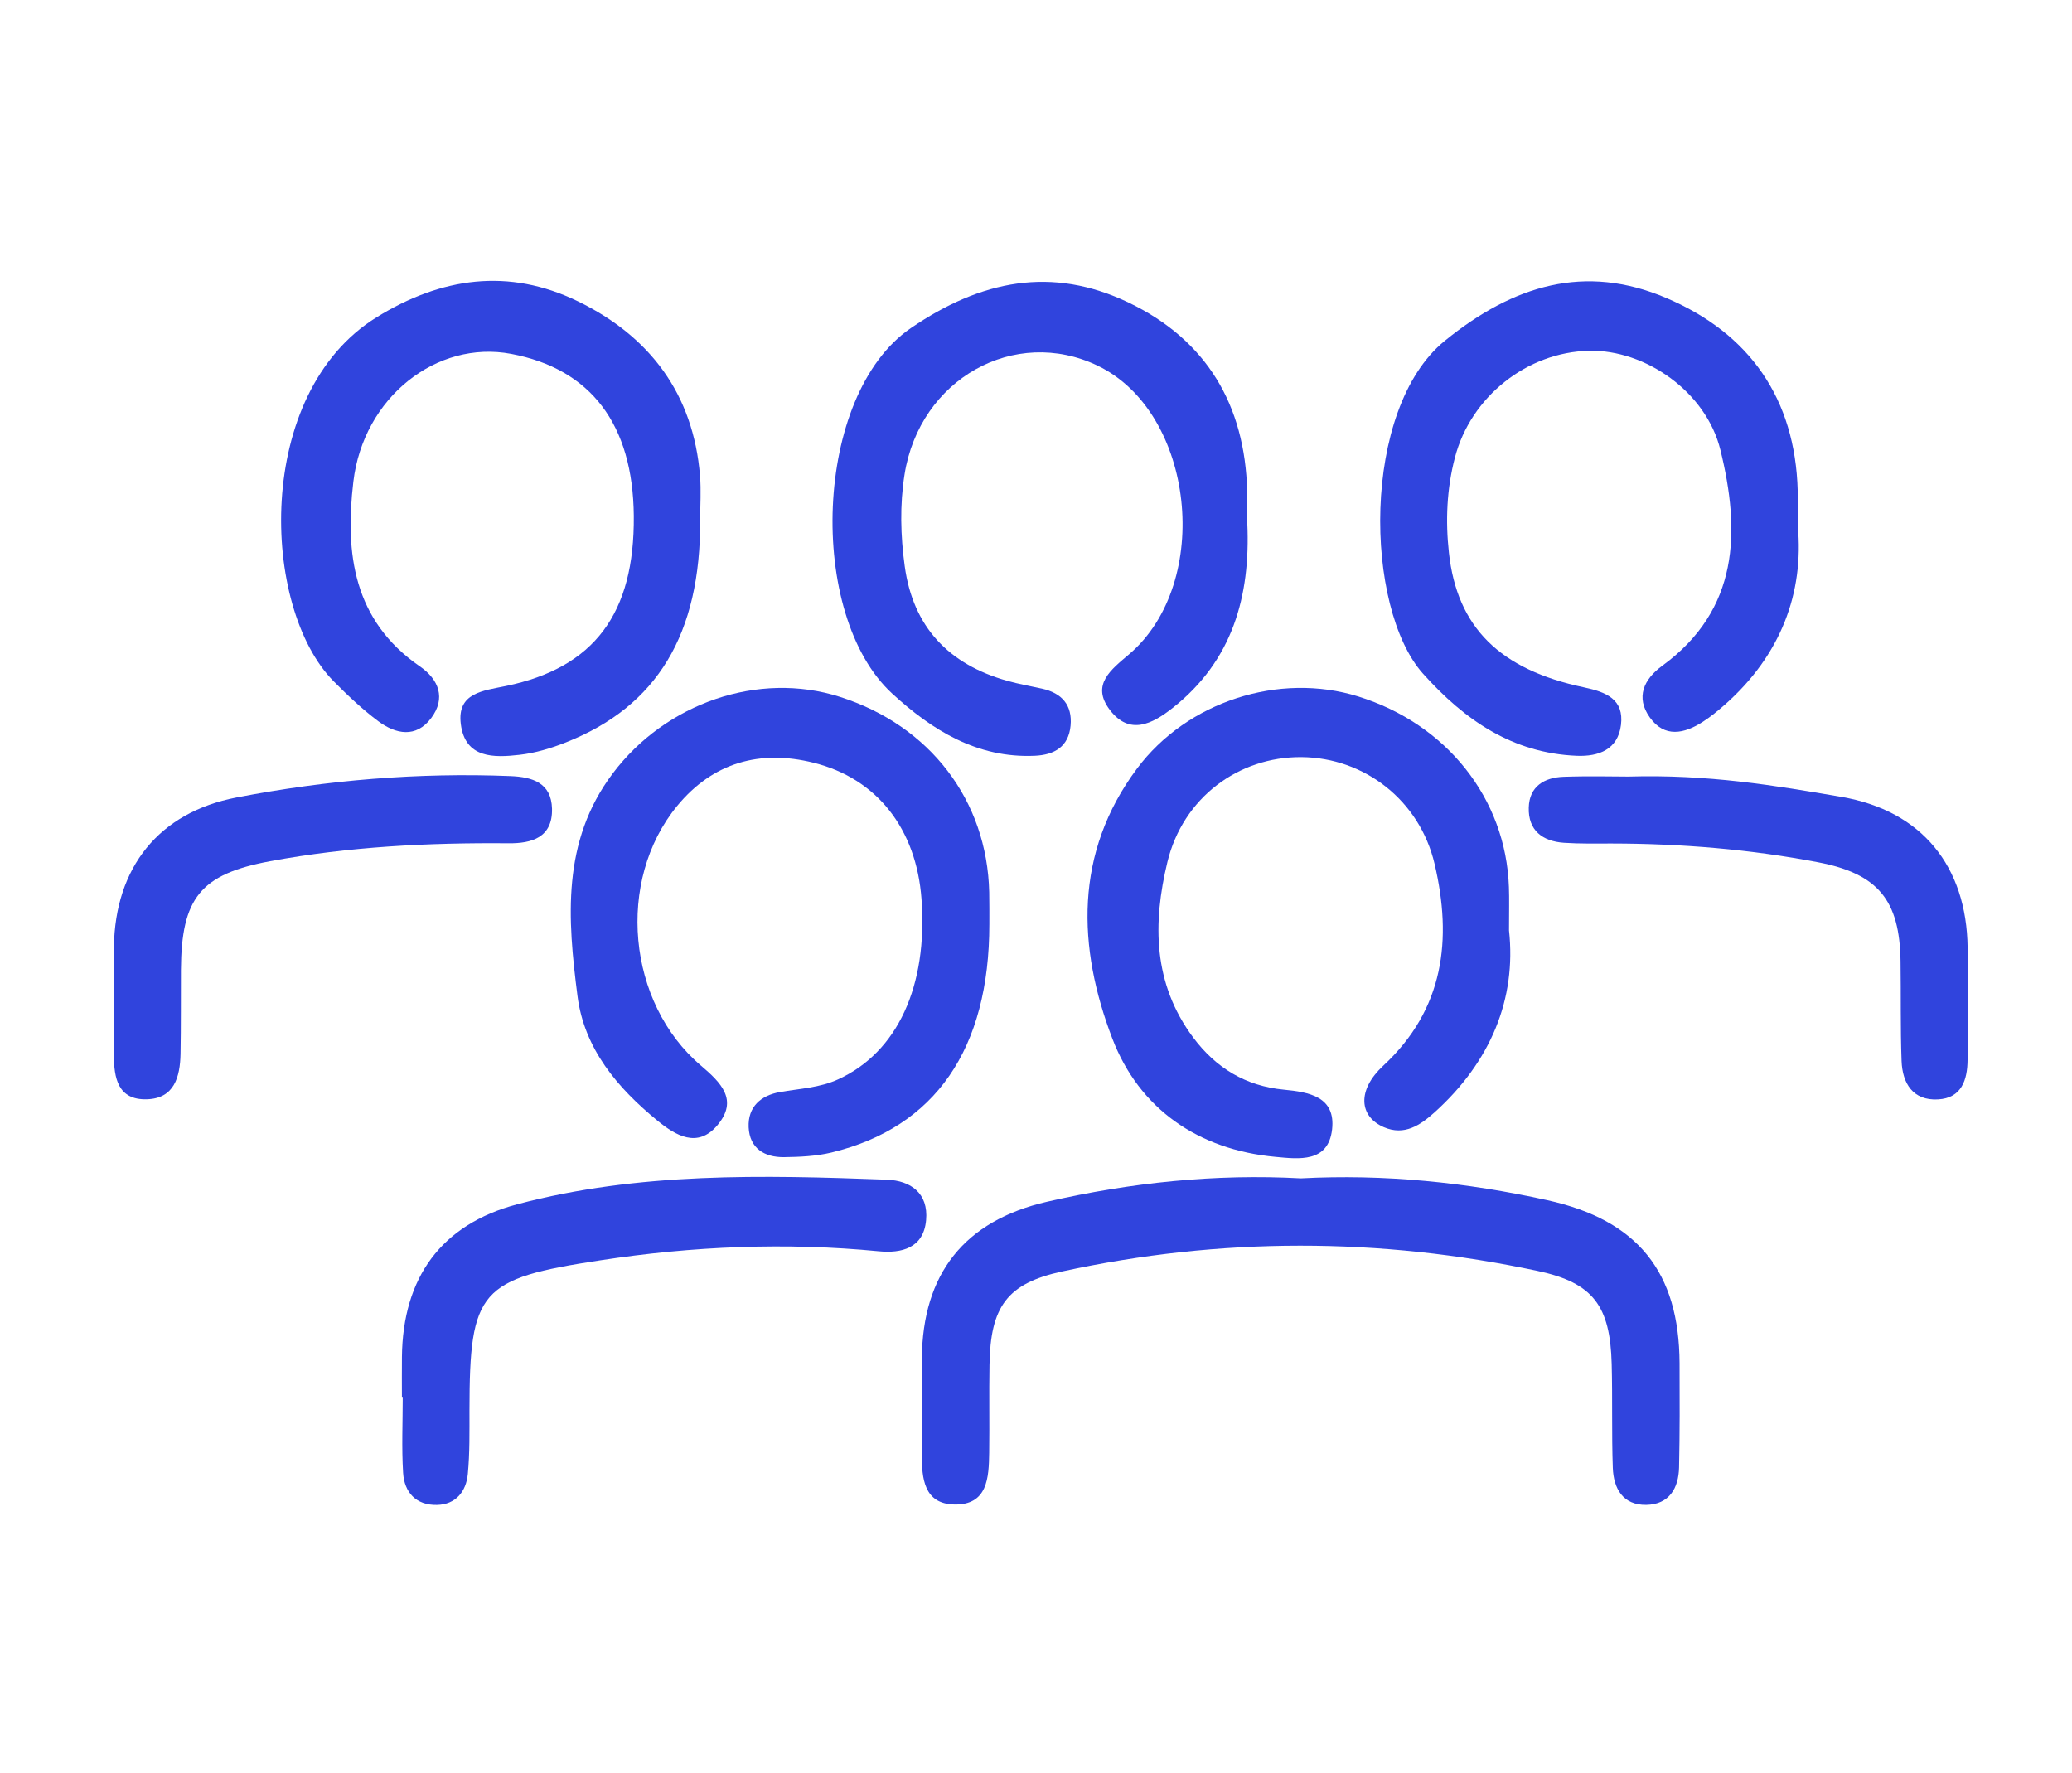
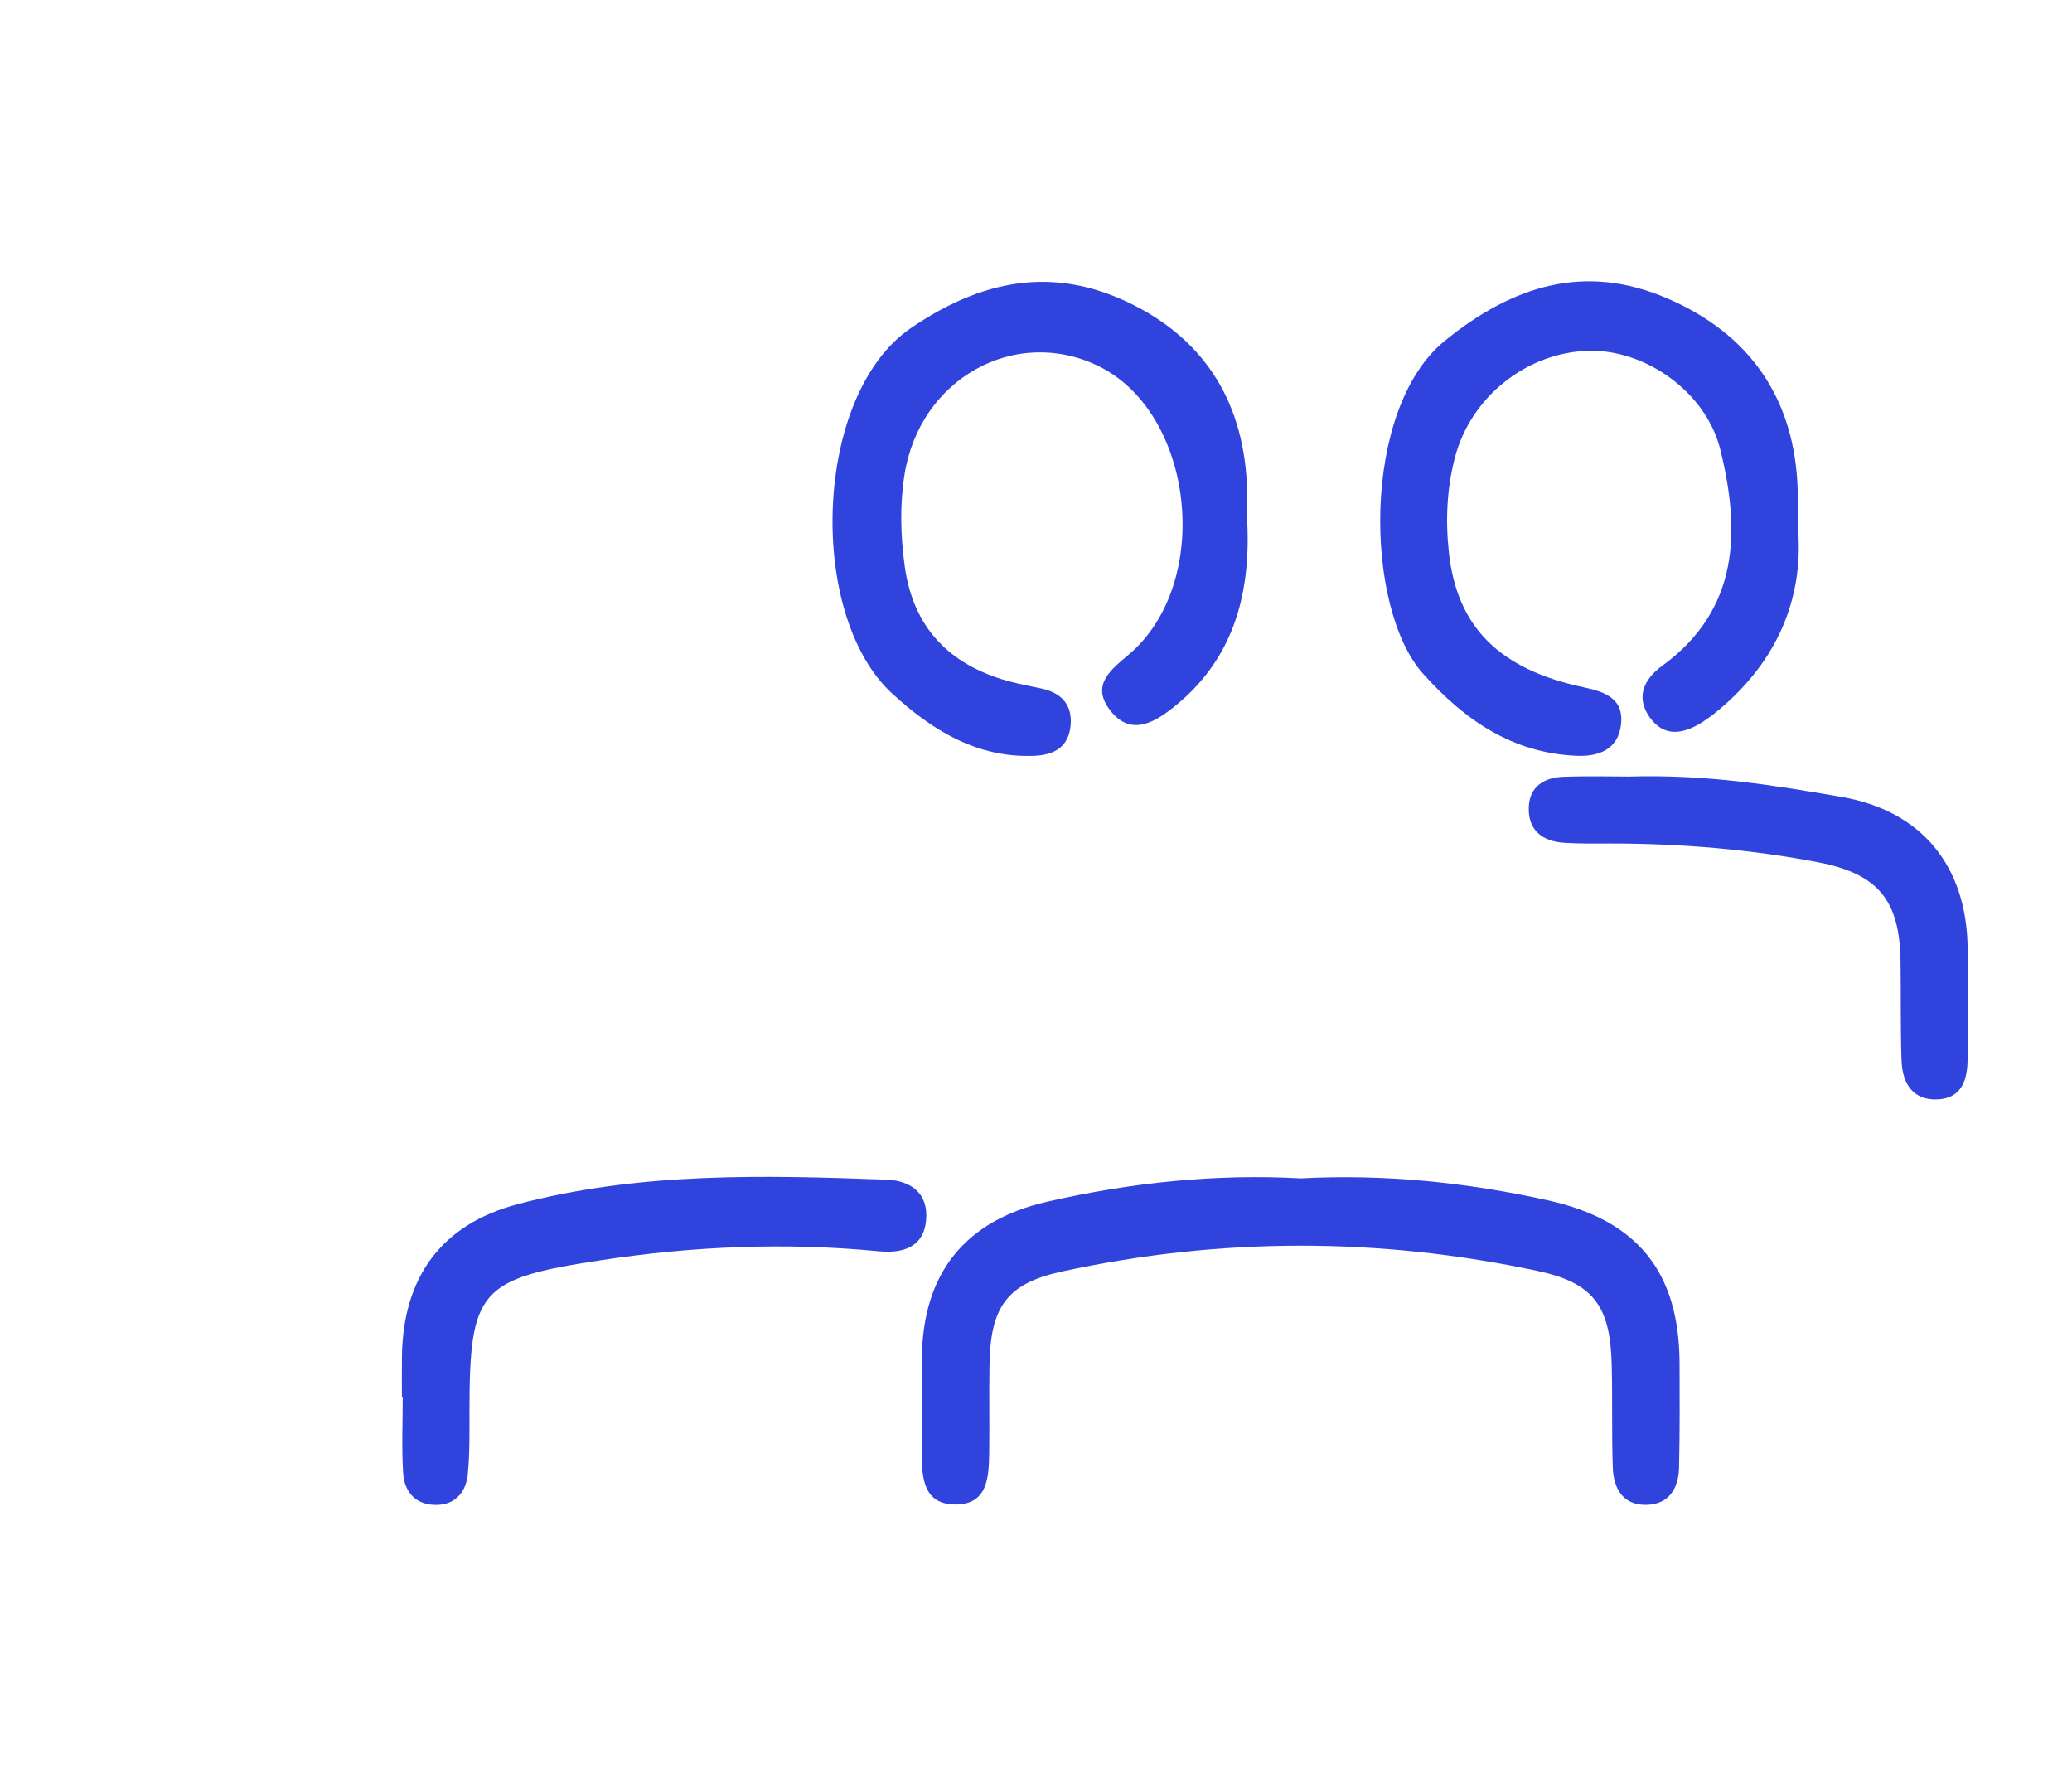
<svg xmlns="http://www.w3.org/2000/svg" enable-background="new 0 0 82.589 70.66" height="70.66" viewBox="0 0 82.589 70.66" width="82.589">
  <g fill="#3044dd">
-     <path d="m27.909 20.719c.02 4.555-1.713 7.432-5.355 8.87-.586.233-1.213.421-1.836.493-1.029.119-2.175.151-2.35-1.223-.16-1.255.895-1.329 1.801-1.519 3.521-.729 5.129-2.89 5.094-6.779-.033-3.644-1.709-5.857-4.887-6.457-2.973-.562-5.894 1.737-6.292 5.097-.339 2.856.002 5.536 2.655 7.36.75.516 1.042 1.267.449 2.057-.605.807-1.414.645-2.115.122-.634-.474-1.216-1.025-1.773-1.587-2.9-2.928-3.191-11.471 1.707-14.505 2.578-1.598 5.275-1.979 8.029-.639 2.869 1.397 4.602 3.695 4.867 6.958.047.581.006 1.168.006 1.752" />
    <path d="m71.657 20.949c.256 2.674-.672 5.162-2.904 7.135-.279.244-.566.483-.879.683-.74.478-1.527.647-2.113-.173-.574-.805-.24-1.522.492-2.057 3.078-2.246 3.119-5.362 2.322-8.603-.566-2.313-2.986-4.001-5.23-3.954-2.486.052-4.723 1.842-5.352 4.253-.328 1.253-.379 2.527-.24 3.793.324 2.976 2.023 4.663 5.395 5.371.877.185 1.59.476 1.463 1.496-.121.976-.883 1.265-1.76 1.229-2.564-.105-4.471-1.422-6.131-3.274-2.336-2.61-2.482-10.542.871-13.267 2.73-2.219 5.59-3.088 8.838-1.7 3.307 1.411 5.127 4.002 5.227 7.678.011.371.001.744.001 1.39" />
-     <path d="m39.435 36.836c0 4.966-2.154 8.1-6.295 9.098-.609.146-1.258.176-1.891.184-.781.008-1.369-.352-1.408-1.191-.035-.816.486-1.27 1.25-1.404.781-.137 1.582-.168 2.322-.508 2.355-1.08 3.572-3.704 3.318-7.181-.203-2.785-1.762-4.807-4.312-5.438-2.133-.53-4.008-.004-5.43 1.727-2.443 2.977-1.996 7.845.953 10.348.797.678 1.5 1.371.652 2.377-.787.932-1.664.408-2.385-.182-1.598-1.307-2.924-2.869-3.191-4.976-.393-3.069-.639-6.152 1.408-8.868 2.115-2.809 5.816-4.081 9.049-3.05 3.594 1.146 5.873 4.125 5.955 7.791.01.424.003.849.005 1.273" />
-     <path d="m60.149 37.082c.299 2.727-.729 5.234-2.973 7.255-.564.506-1.195.939-2.014.588-1.002-.432-1.066-1.484-.033-2.445 2.438-2.257 2.76-5.042 2.053-8.049-.598-2.539-2.801-4.235-5.301-4.257-2.52-.021-4.73 1.627-5.348 4.18-.59 2.438-.578 4.846 1.029 6.998.908 1.214 2.092 1.931 3.609 2.076 1.006.096 2.07.277 1.926 1.582-.152 1.34-1.326 1.184-2.262 1.096-3.084-.285-5.428-1.922-6.496-4.71-1.393-3.635-1.531-7.395.98-10.762 2.006-2.689 5.684-3.852 8.818-2.877 3.529 1.099 5.885 4.069 6.008 7.593.018.475.004.954.004 1.732" />
    <path d="m49.717 20.861c.129 2.906-.59 5.475-2.979 7.357-.807.636-1.717 1.105-2.5.076-.766-1.008.055-1.61.771-2.221 3.35-2.858 2.604-9.642-1.252-11.496-3.309-1.592-7.103.525-7.703 4.338-.191 1.207-.16 2.438.008 3.652.334 2.43 1.756 3.908 4.078 4.565.46.13.931.211 1.398.315.789.176 1.211.657 1.135 1.474-.078.84-.646 1.165-1.424 1.2-2.3.104-4.095-1.019-5.687-2.479-3.408-3.13-3.146-11.899.738-14.561 2.801-1.919 5.634-2.484 8.685-1.022 3.102 1.486 4.645 4.08 4.727 7.527.011.424.003.85.005 1.275" />
    <path d="m51.85 46.964c3.324-.176 6.594.158 9.822.869 3.604.793 5.26 2.857 5.275 6.503.006 1.381.01 2.764-.02 4.145-.018.838-.398 1.48-1.309 1.496-.928.014-1.303-.652-1.332-1.477-.049-1.379-.008-2.762-.045-4.141-.059-2.312-.738-3.232-2.939-3.703-6.316-1.347-12.65-1.351-18.965.018-2.199.477-2.859 1.404-2.896 3.721-.02 1.168.004 2.338-.012 3.506-.014.99-.061 2.09-1.395 2.061-1.207-.027-1.293-1.045-1.291-1.998.002-1.273-.008-2.549.002-3.824.027-3.363 1.688-5.488 4.996-6.246 3.328-.762 6.705-1.116 10.109-.93" />
-     <path d="m16.02 55.672c0-.529-.005-1.061.001-1.594.034-3.162 1.567-5.279 4.599-6.082 4.838-1.283 9.787-1.162 14.73-.979.955.037 1.66.541 1.564 1.611-.1 1.127-.992 1.328-1.881 1.242-3.723-.361-7.42-.203-11.111.361-4.799.73-5.204 1.183-5.209 5.974-.001.85.015 1.703-.066 2.545-.068.697-.481 1.215-1.234 1.229-.827.016-1.297-.498-1.345-1.281-.062-1.006-.015-2.016-.015-3.027h-.033z" />
+     <path d="m16.02 55.672c0-.529-.005-1.061.001-1.594.034-3.162 1.567-5.279 4.599-6.082 4.838-1.283 9.787-1.162 14.73-.979.955.037 1.66.541 1.564 1.611-.1 1.127-.992 1.328-1.881 1.242-3.723-.361-7.42-.203-11.111.361-4.799.73-5.204 1.183-5.209 5.974-.001.85.015 1.703-.066 2.545-.068.697-.481 1.215-1.234 1.229-.827.016-1.297-.498-1.345-1.281-.062-1.006-.015-2.016-.015-3.027h-.033" />
    <path d="m64.899 30.95c3.17-.094 5.848.353 8.51.812 3.195.554 4.98 2.761 5.02 6.006.018 1.488.004 2.974-.002 4.459-.004.818-.242 1.541-1.182 1.59-.996.053-1.416-.639-1.449-1.533-.049-1.325-.021-2.653-.041-3.98-.035-2.414-.885-3.477-3.277-3.936-2.715-.521-5.465-.746-8.23-.75-.637 0-1.275.014-1.912-.029-.854-.06-1.426-.493-1.4-1.401.021-.847.619-1.201 1.387-1.229 1.006-.036 2.013-.009 2.576-.009" />
-     <path d="m4.539 39.652c-.001-.637-.009-1.273.001-1.911.048-3.168 1.786-5.36 4.885-5.957 3.602-.695 7.245-1 10.92-.853.881.035 1.631.267 1.658 1.299.027 1.148-.805 1.388-1.732 1.379-3.187-.028-6.362.132-9.501.714-2.783.517-3.541 1.466-3.558 4.334-.006 1.114.005 2.228-.016 3.343-.017.916-.247 1.783-1.346 1.812-1.156.033-1.309-.855-1.311-1.771-.001-.797.001-1.592 0-2.389" />
  </g>
</svg>